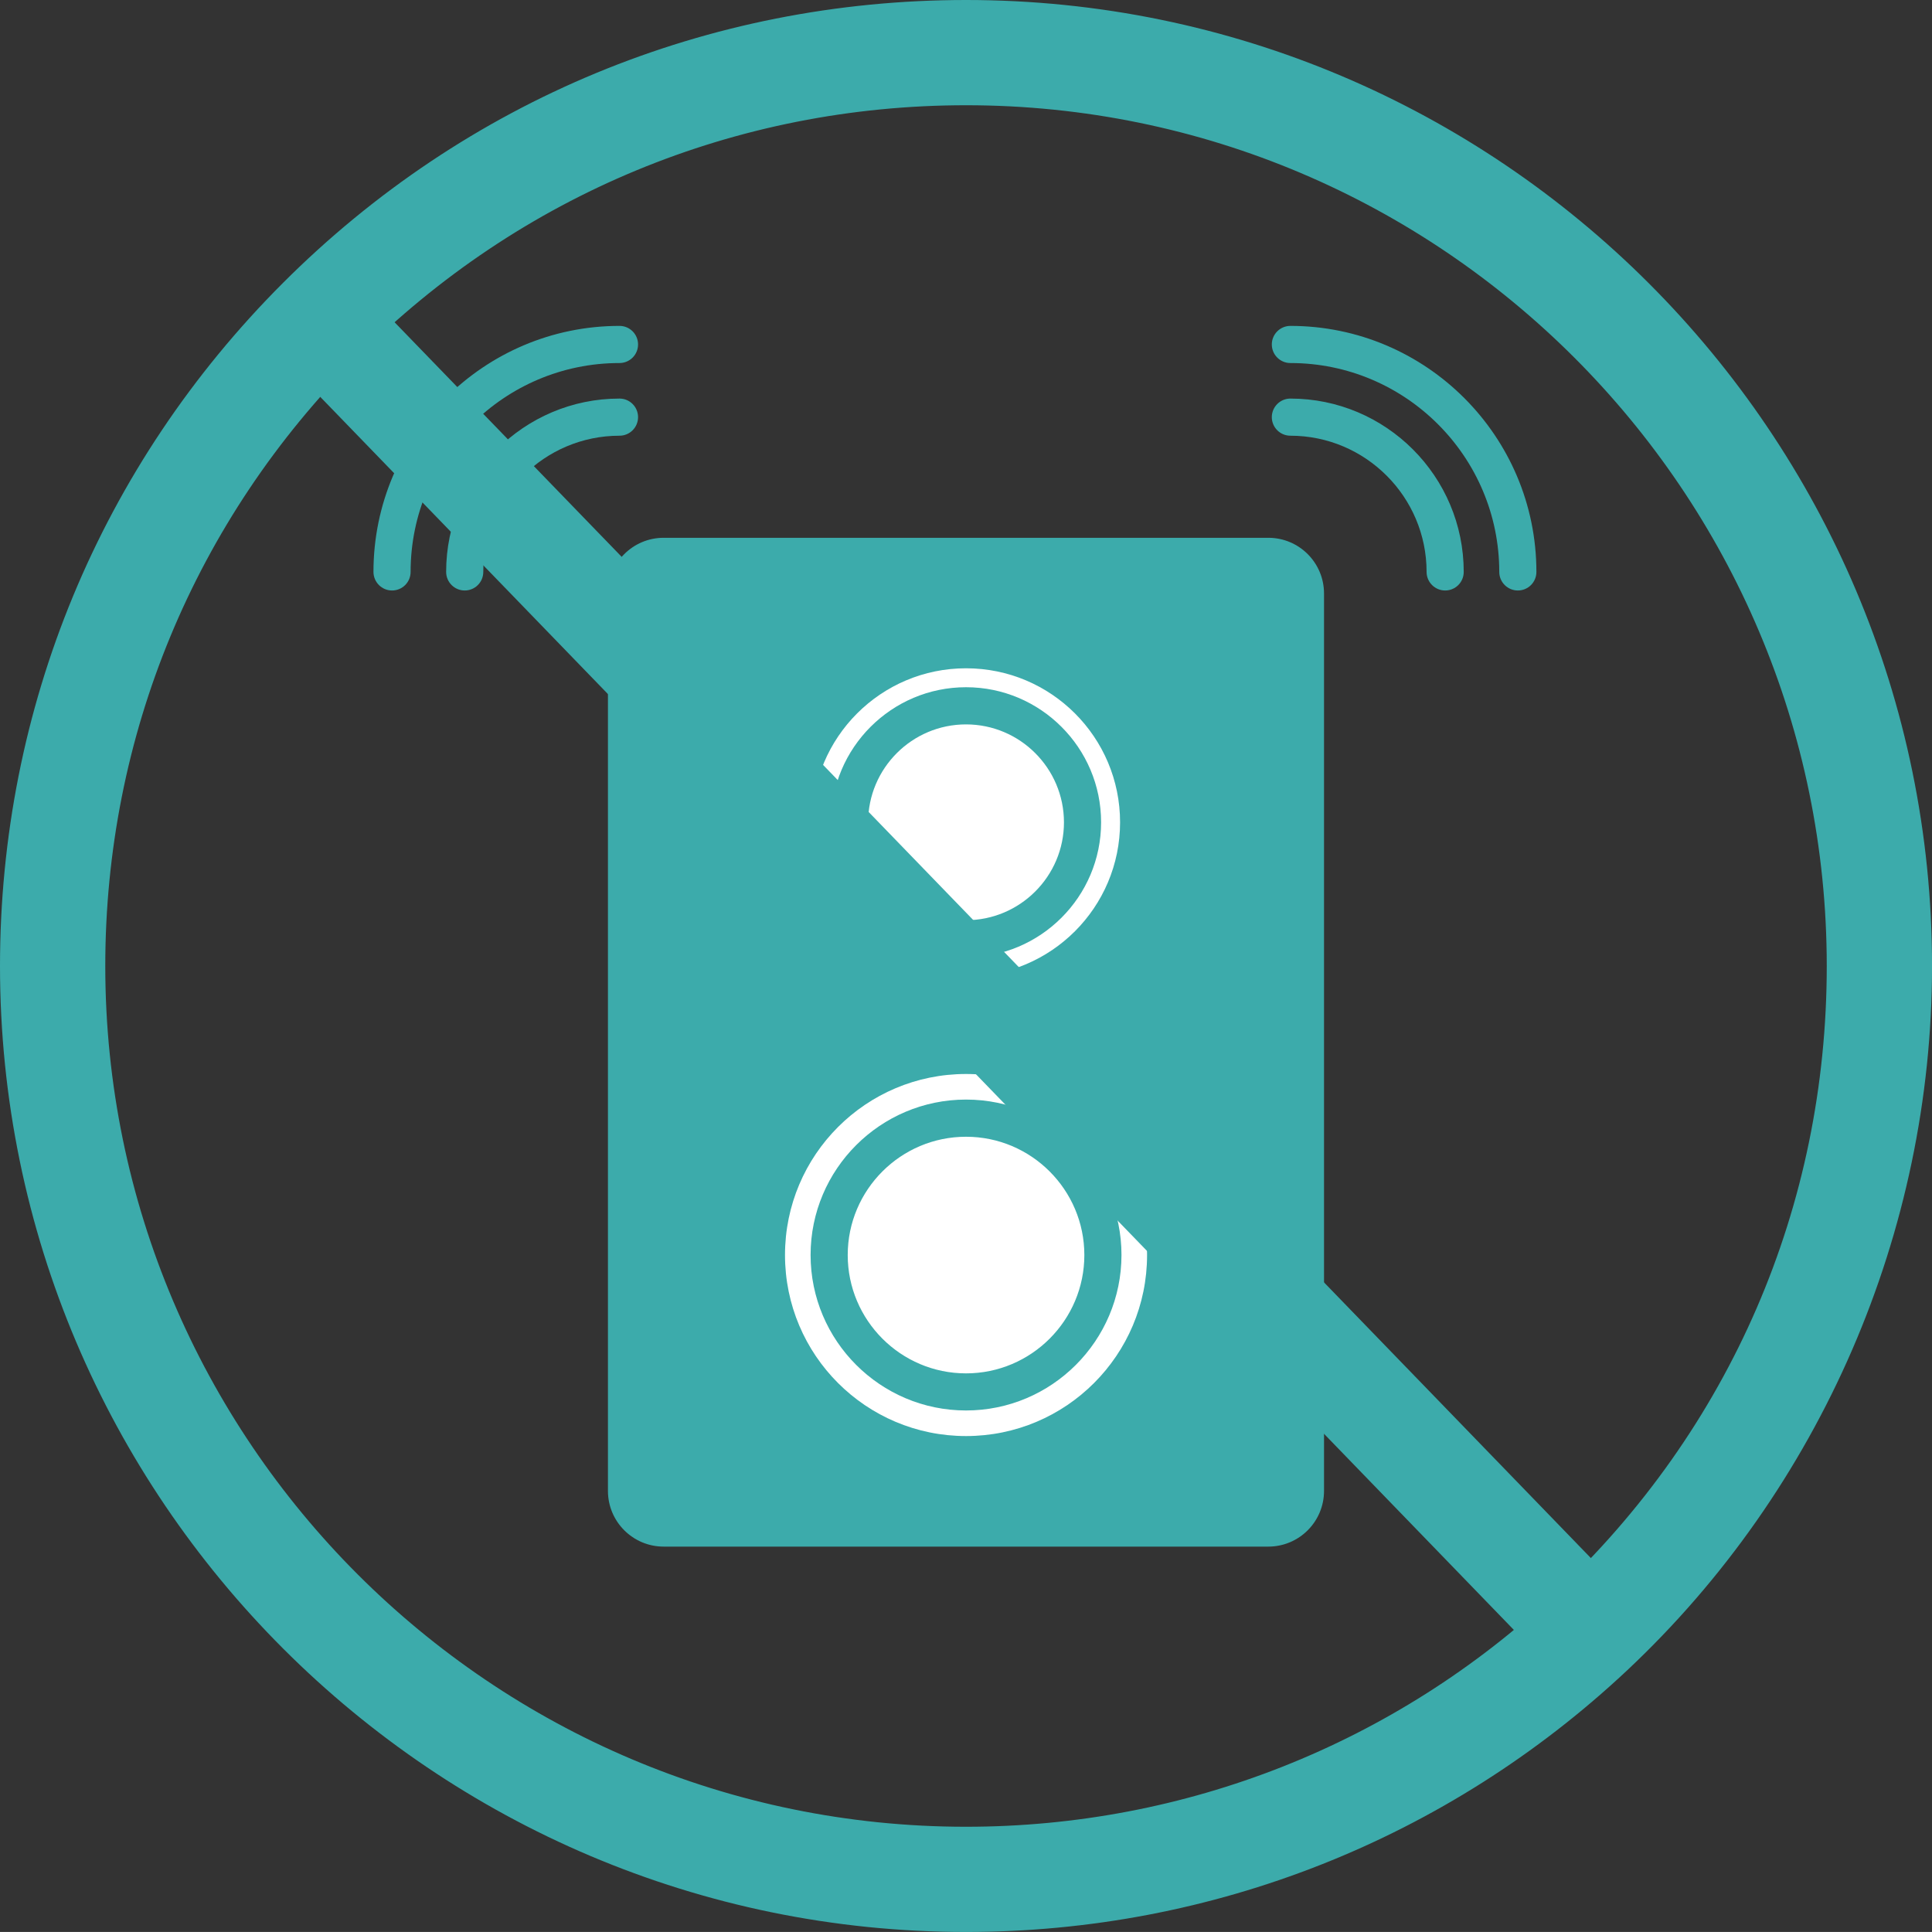
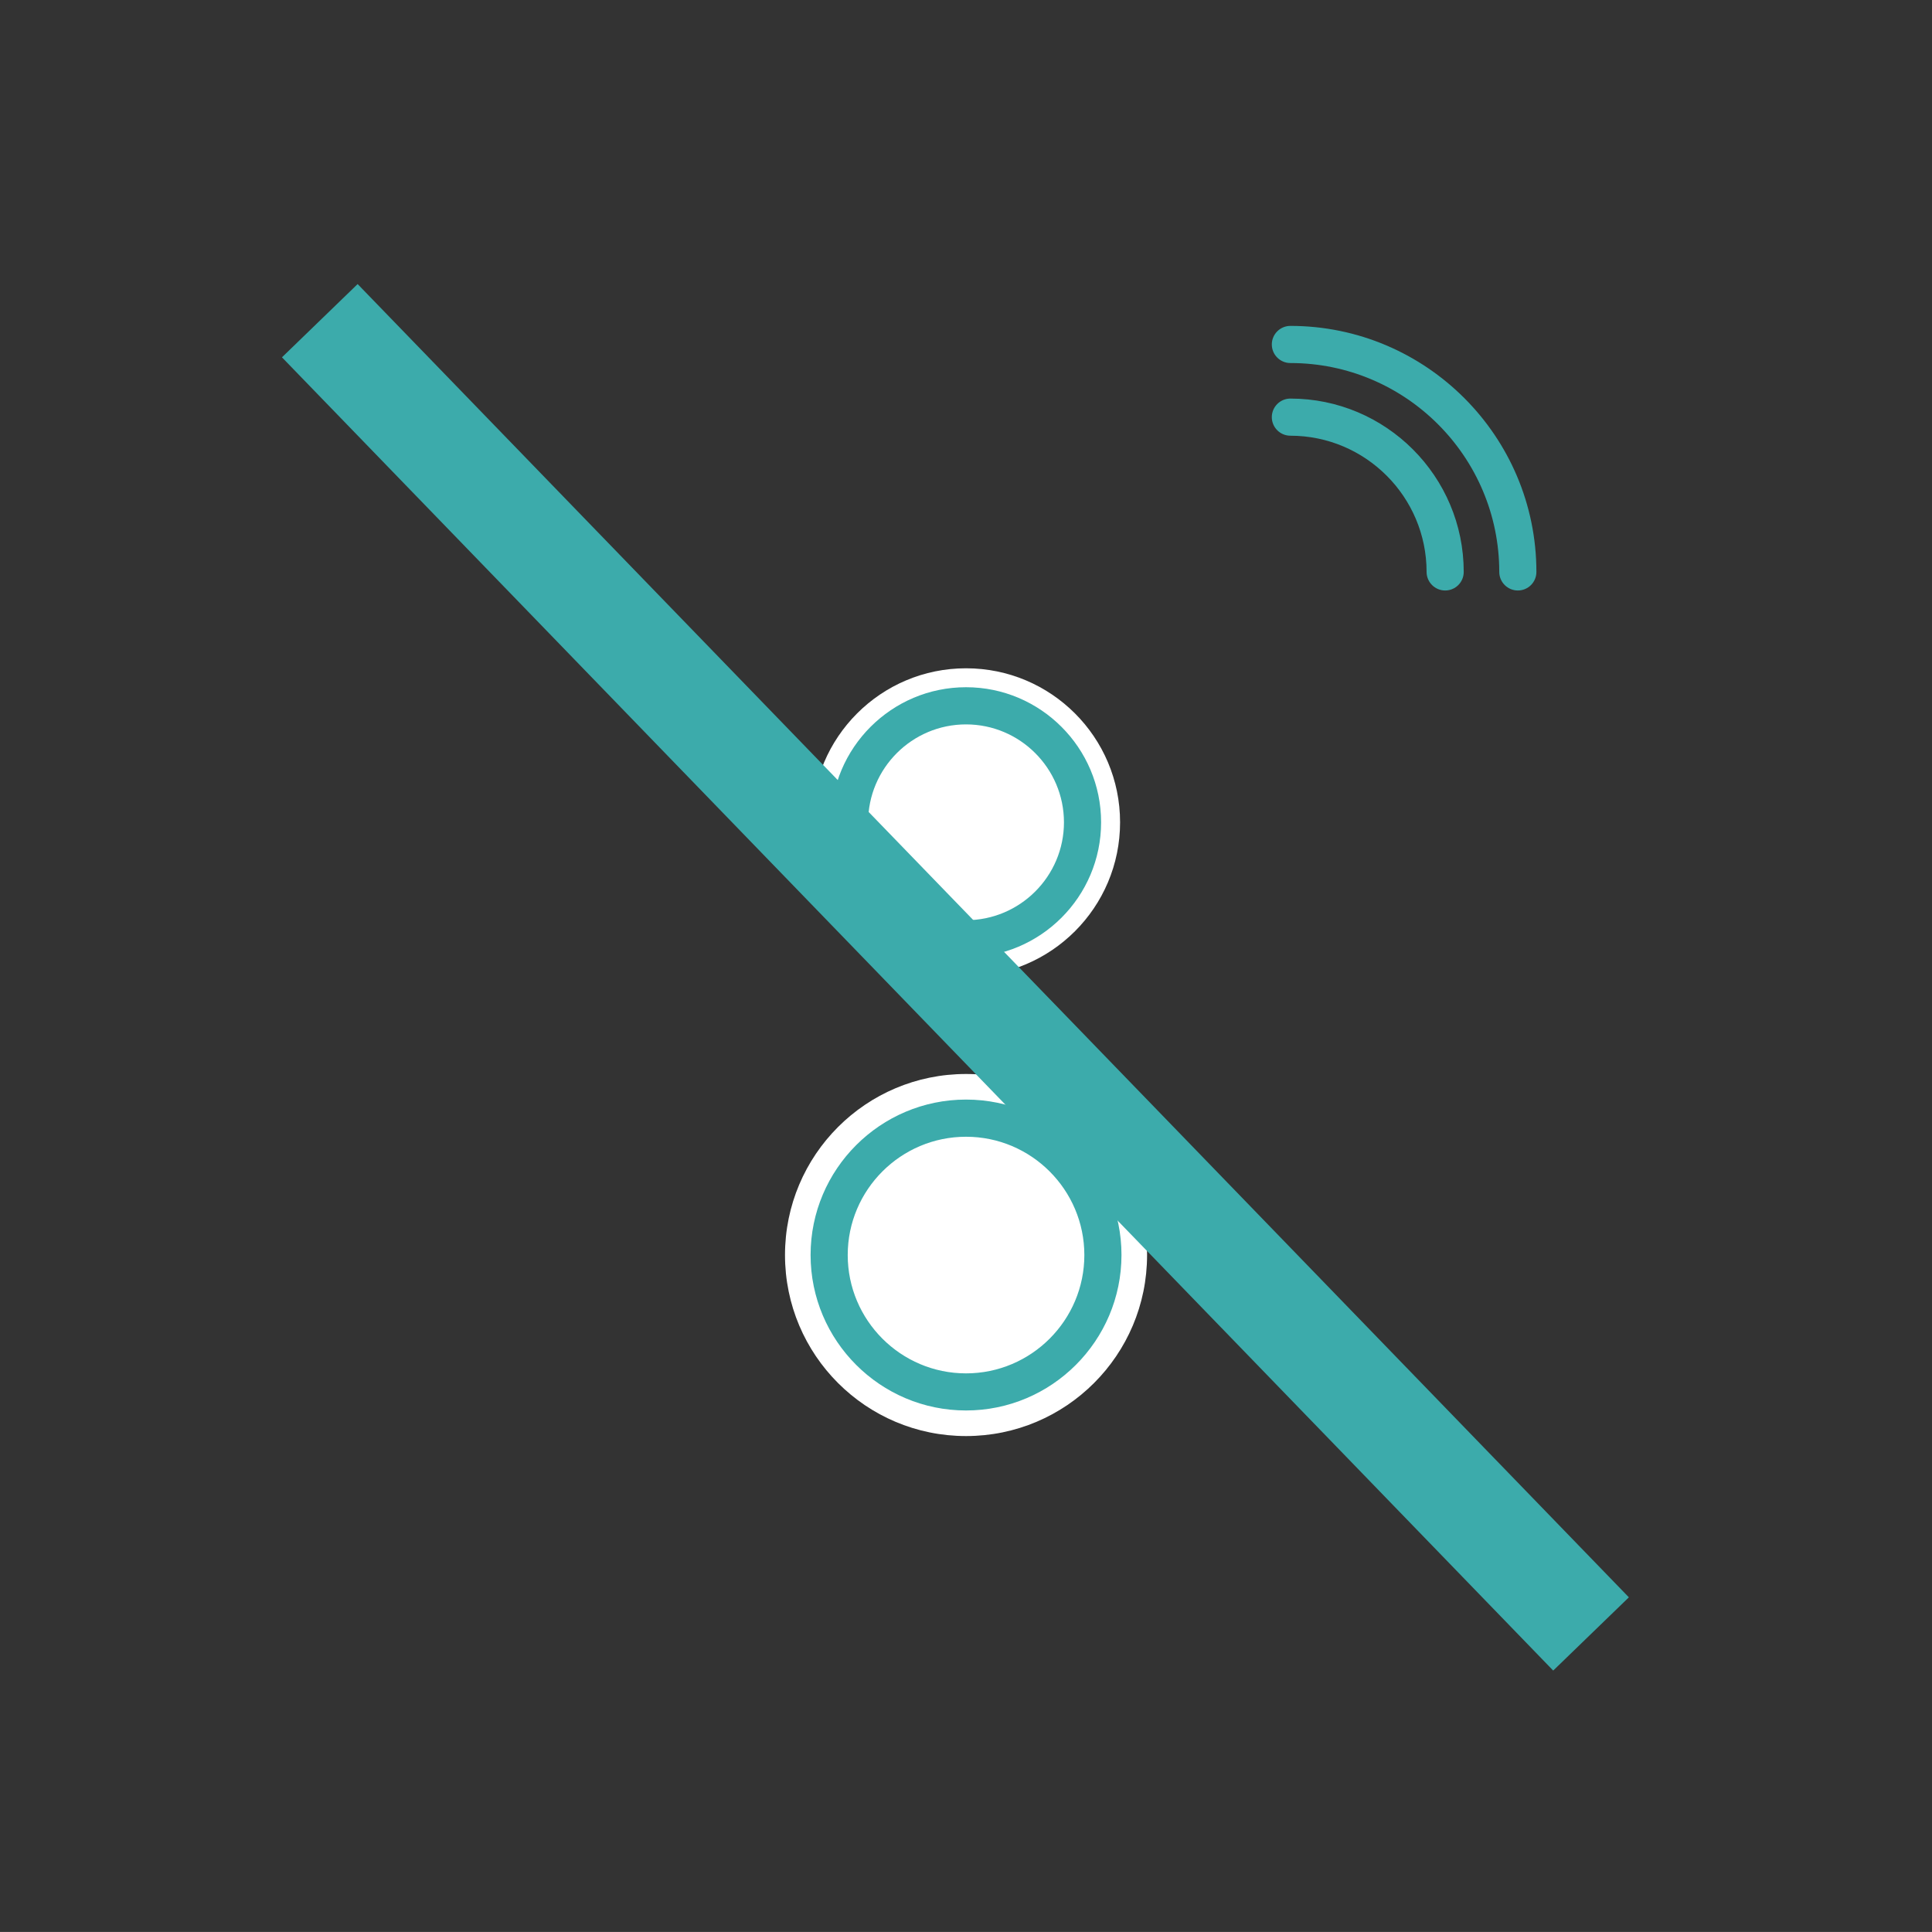
<svg xmlns="http://www.w3.org/2000/svg" version="1.1" id="Layer_1" x="0px" y="0px" width="52.026px" height="52.025px" viewBox="0 0 52.026 52.025" enable-background="new 0 0 52.026 52.025" xml:space="preserve">
  <rect x="0" y="0" width="52.026" height="52.025" fill="#333333" stroke="none" />
  <g>
    <g>
-       <path fill="#3CABAB" d="M26.014,52.025C11.67,52.025,0,40.356,0,26.013c0-6.948,2.706-13.48,7.62-18.394    C12.532,2.706,19.064,0,26.014,0c14.344,0,26.013,11.669,26.013,26.013c0,7.161-2.997,14.079-8.223,18.979    C38.965,49.527,32.647,52.025,26.014,52.025z M26.014,2.834c-6.191,0-12.012,2.411-16.389,6.789    c-4.379,4.379-6.79,10.199-6.79,16.39c0,12.78,10.397,23.179,23.179,23.179c5.91,0,11.54-2.226,15.852-6.268    c4.725-4.431,7.326-10.437,7.326-16.911C49.191,13.232,38.794,2.834,26.014,2.834z" />
-     </g>
+       </g>
    <g>
-       <path fill="#3CABAB" d="M34.154,14.482H17.871c-0.828,0-1.5,0.672-1.5,1.5v24.166c0,0.828,0.672,1.5,1.5,1.5h16.283    c0.829,0,1.5-0.672,1.5-1.5V15.982C35.654,15.154,34.983,14.482,34.154,14.482z" />
      <g>
        <circle fill="#FFFFFF" cx="26.014" cy="22.144" r="4.148" />
        <g>
          <path fill="#3CABAB" d="M26.014,25.779c-2.006,0-3.637-1.631-3.637-3.636s1.631-3.637,3.637-3.637      c2.005,0,3.637,1.632,3.637,3.637S28.019,25.779,26.014,25.779z M26.014,19.507c-1.455,0-2.637,1.183-2.637,2.637      c0,1.453,1.182,2.636,2.637,2.636c1.453,0,2.637-1.183,2.637-2.636C28.65,20.689,27.467,19.507,26.014,19.507z" />
        </g>
      </g>
      <g>
        <circle fill="#FFFFFF" cx="26.014" cy="33.796" r="4.875" />
        <g>
          <path fill="#3CABAB" d="M26.014,37.982c-2.309,0-4.186-1.878-4.186-4.187c0-2.308,1.877-4.185,4.186-4.185      c2.308,0,4.186,1.877,4.186,4.185C30.199,36.104,28.321,37.982,26.014,37.982z M26.014,30.611c-1.757,0-3.186,1.429-3.186,3.185      c0,1.757,1.429,3.187,3.186,3.187c1.756,0,3.186-1.43,3.186-3.187C29.199,32.04,27.77,30.611,26.014,30.611z" />
        </g>
      </g>
    </g>
    <g>
      <rect x="1.133" y="24.875" transform="matrix(0.696 0.719 -0.719 0.696 26.727 -10.478)" fill="#3CABAB" width="49.185" height="2.834" />
    </g>
    <g>
      <g>
        <path fill="#3CABAB" d="M40.873,15.901c-0.275,0-0.5-0.224-0.5-0.5c0-3.102-2.523-5.625-5.625-5.625c-0.275,0-0.5-0.224-0.5-0.5     s0.225-0.5,0.5-0.5c3.653,0,6.625,2.972,6.625,6.625C41.373,15.678,41.15,15.901,40.873,15.901z" />
      </g>
      <g>
        <path fill="#3CABAB" d="M38.916,15.901c-0.275,0-0.5-0.224-0.5-0.5c0-2.022-1.645-3.668-3.668-3.668c-0.275,0-0.5-0.224-0.5-0.5     s0.225-0.5,0.5-0.5c2.574,0,4.668,2.094,4.668,4.668C39.416,15.678,39.193,15.901,38.916,15.901z" />
      </g>
    </g>
    <g>
      <g>
-         <path fill="#3CABAB" d="M10.557,15.901c-0.275,0-0.5-0.224-0.5-0.5c0-3.653,2.973-6.625,6.625-6.625c0.277,0,0.5,0.224,0.5,0.5     s-0.223,0.5-0.5,0.5c-3.102,0-5.625,2.523-5.625,5.625C11.057,15.678,10.834,15.901,10.557,15.901z" />
-       </g>
+         </g>
      <g>
-         <path fill="#3CABAB" d="M12.514,15.901c-0.275,0-0.5-0.224-0.5-0.5c0-2.574,2.095-4.668,4.668-4.668c0.277,0,0.5,0.224,0.5,0.5     s-0.223,0.5-0.5,0.5c-2.021,0-3.668,1.646-3.668,3.668C13.014,15.678,12.791,15.901,12.514,15.901z" />
-       </g>
+         </g>
    </g>
  </g>
</svg>